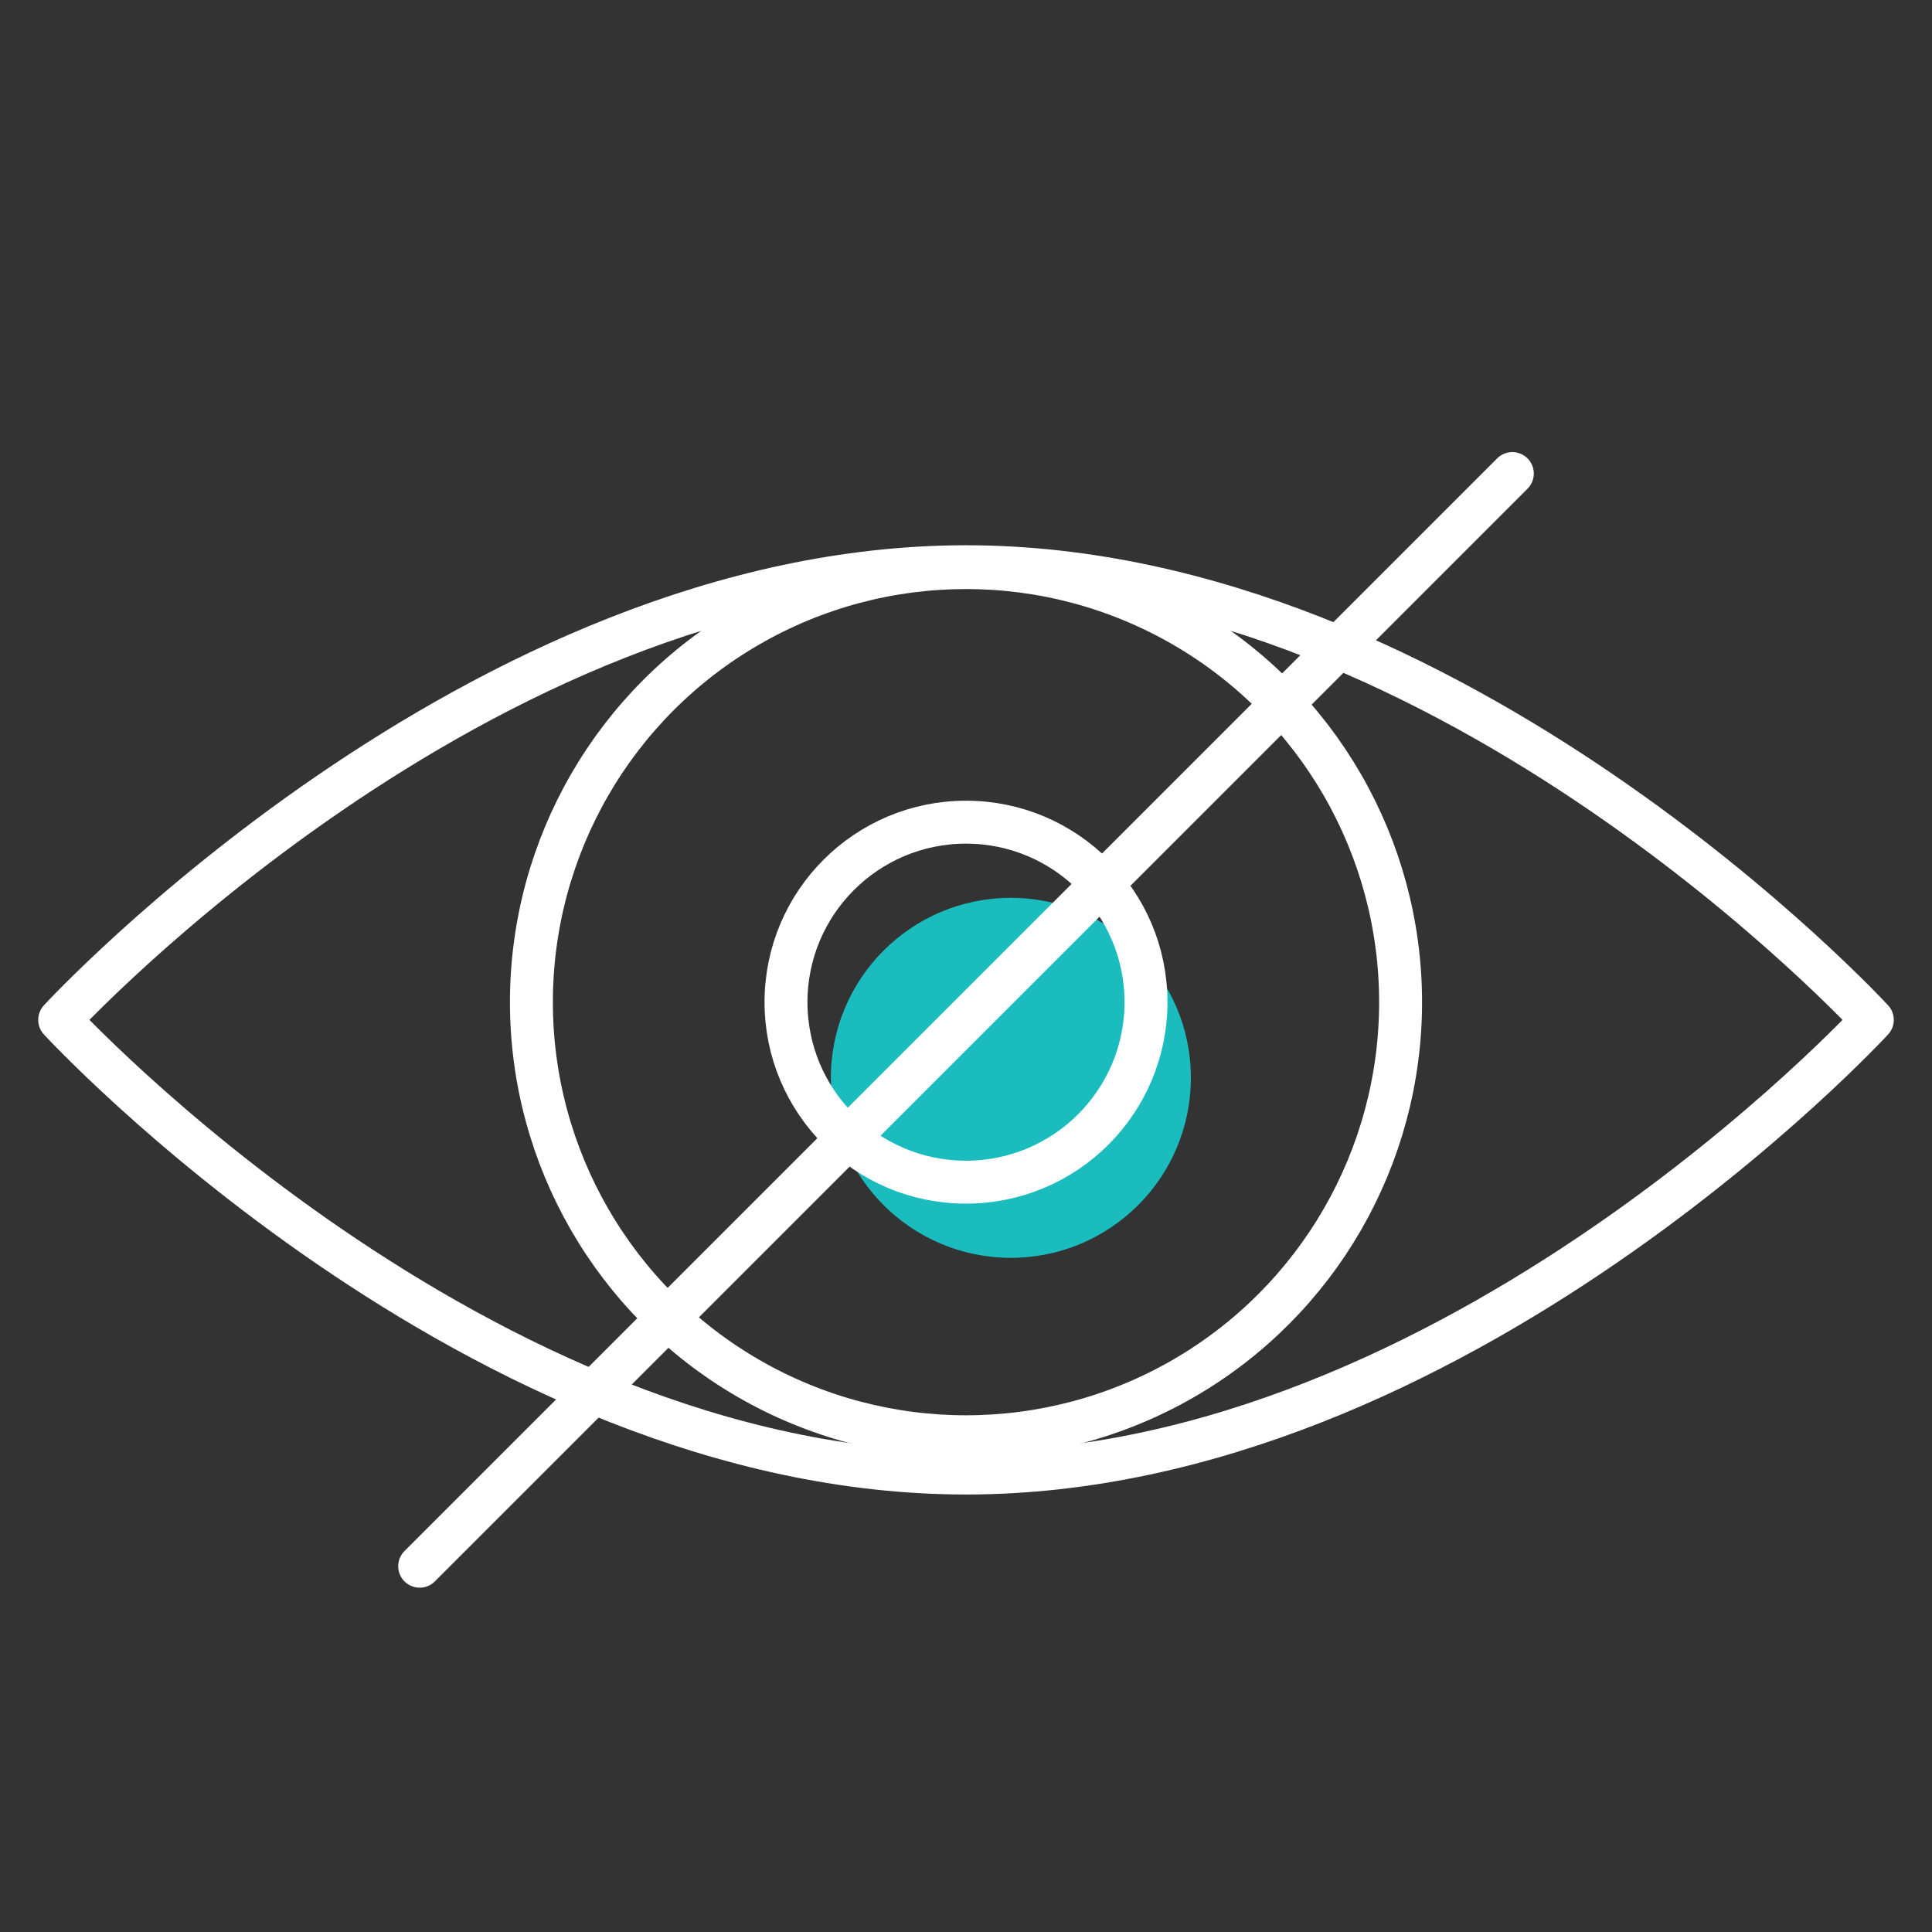
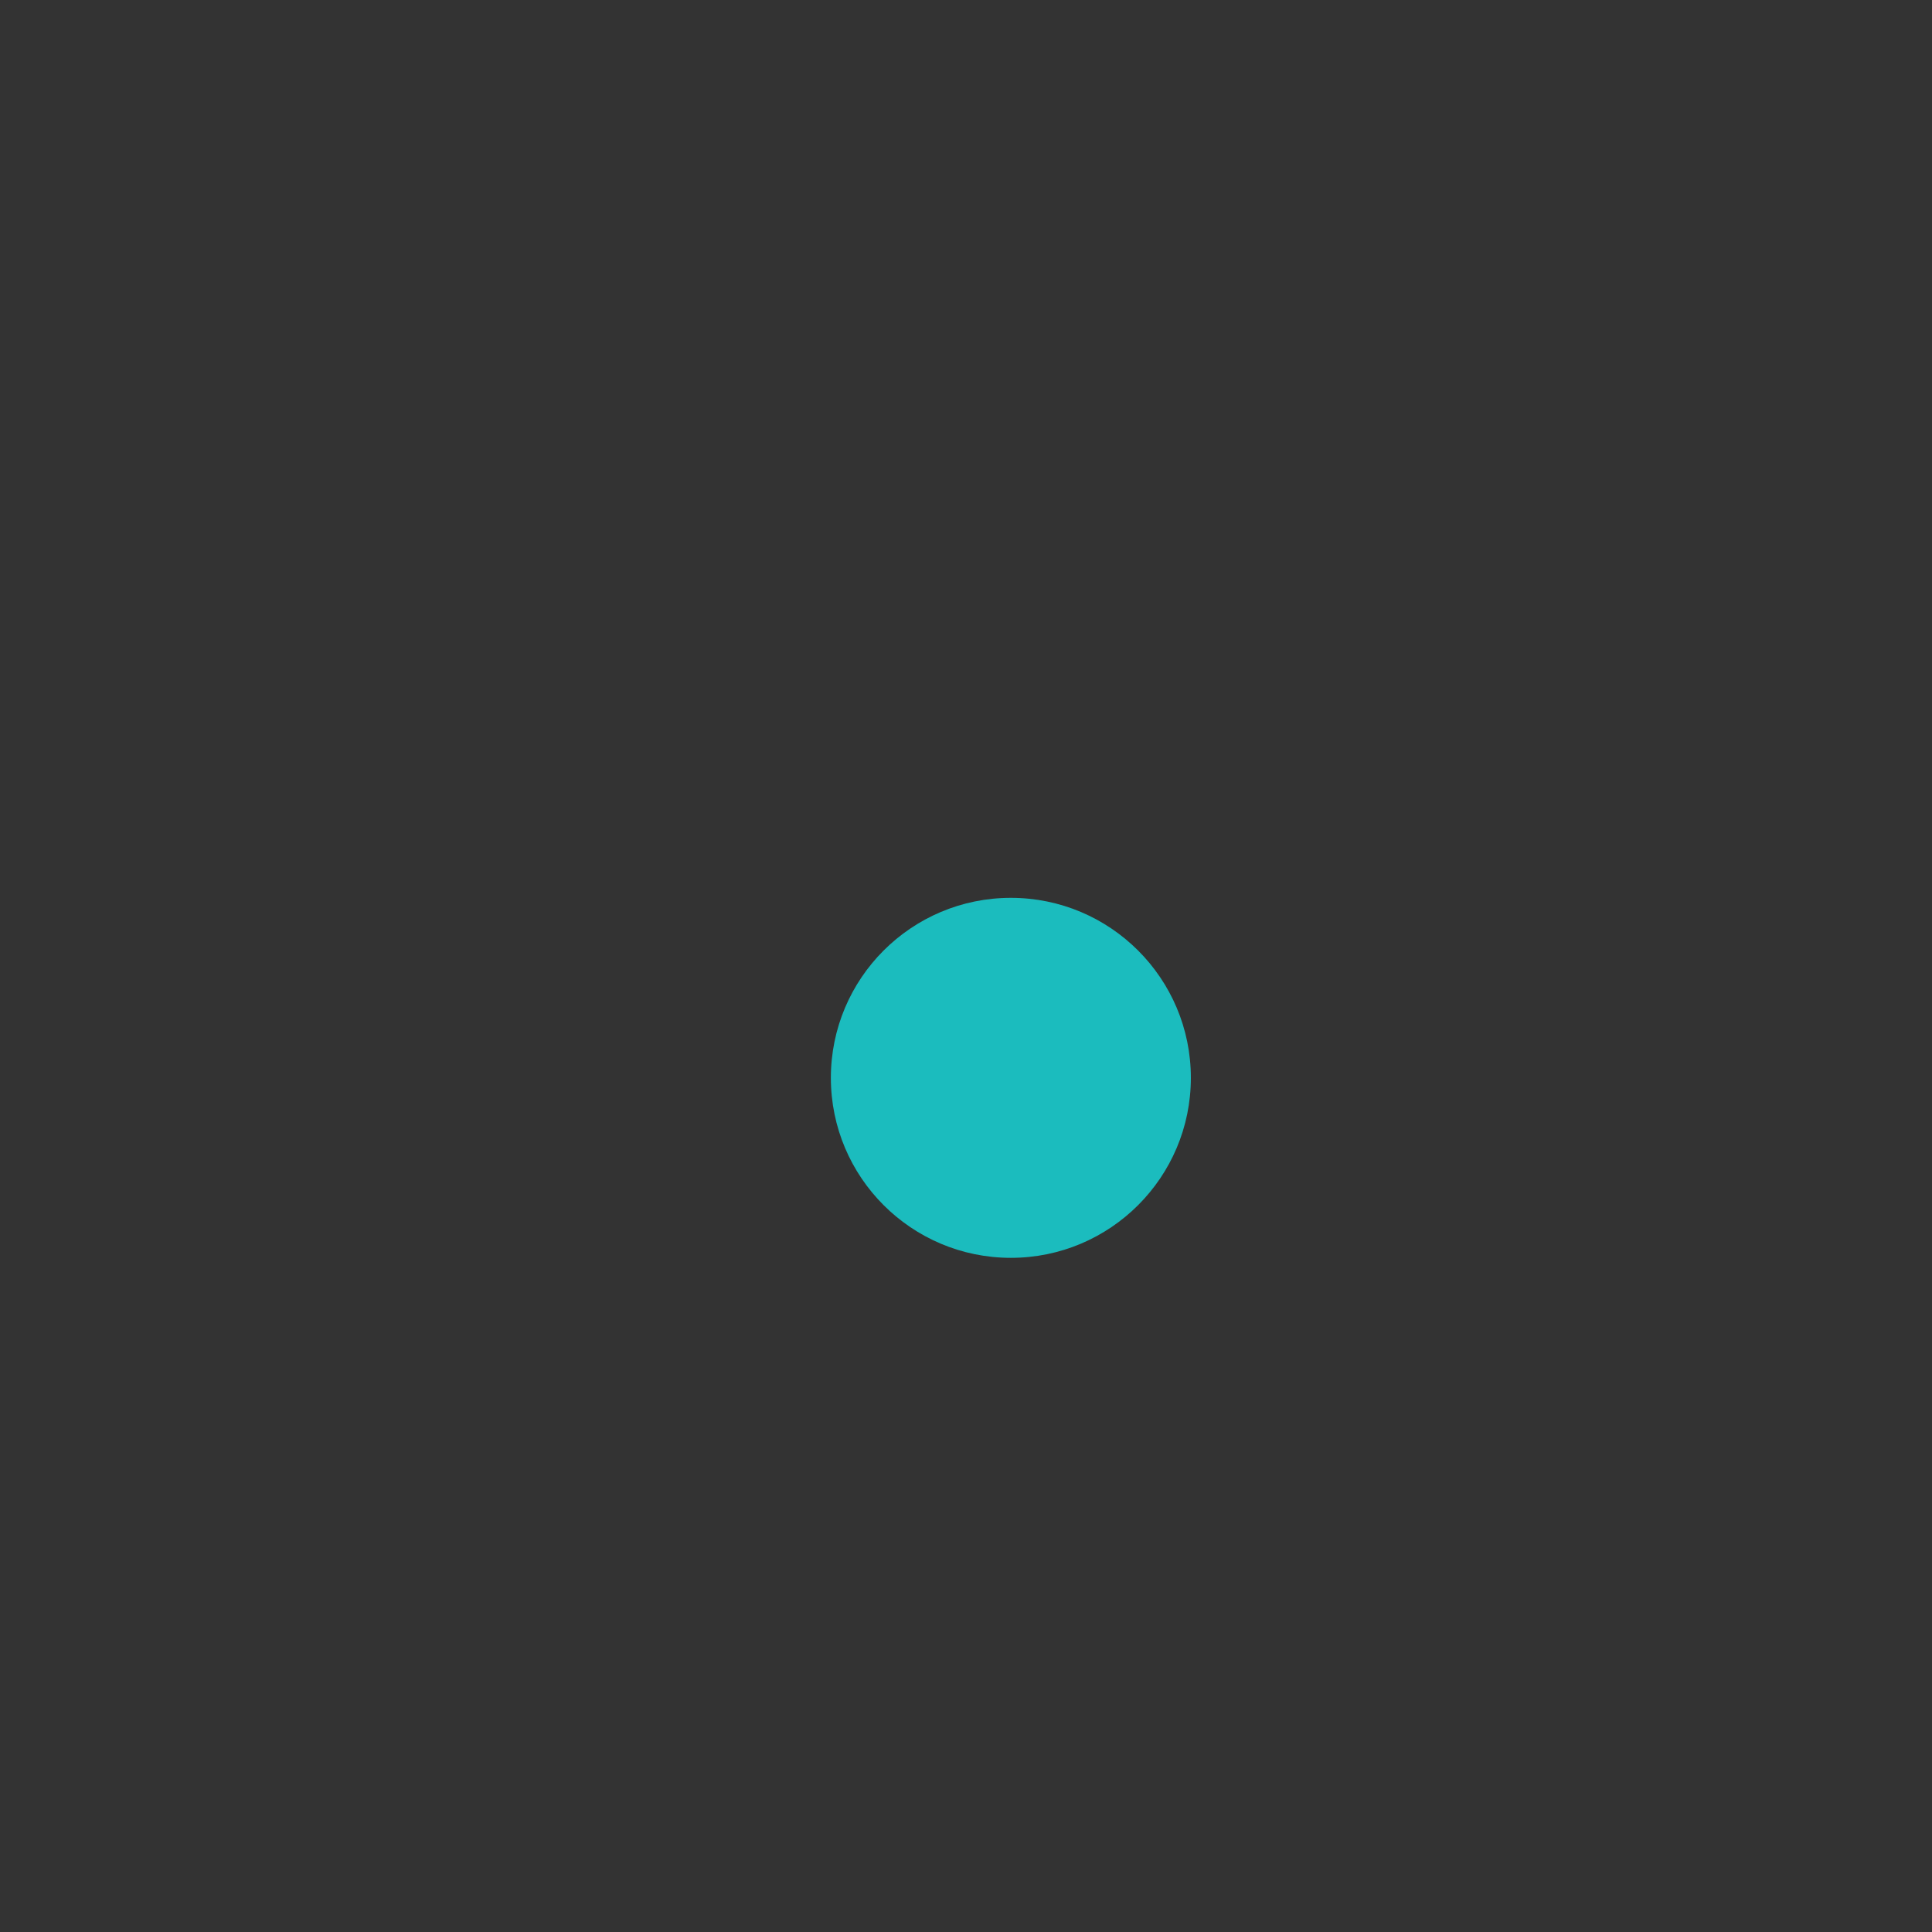
<svg xmlns="http://www.w3.org/2000/svg" version="1.1" id="a" x="0px" y="0px" width="180px" height="180px" viewBox="0 0 180 180" style="enable-background:new 0 0 180 180;" xml:space="preserve">
  <rect x="0" y="0" width="180" height="180" fill="#333333" stroke="none" />
  <style type="text/css">
	.st0{fill:#1BBCBE;}
	.st1{fill:none;stroke:#FFFFFF;stroke-width:4;stroke-linecap:round;stroke-linejoin:round;}
</style>
  <circle class="st0" cx="94.18" cy="100.42" r="16.77" />
  <g>
-     <path class="st1" d="M5.56,95.02c0,0,38.84-42.22,84.44-42.22s84.44,42.22,84.44,42.22S135.6,137.24,90,137.24   S5.56,95.02,5.56,95.02" />
-     <circle class="st1" cx="90" cy="93.37" r="40.49" />
-     <circle class="st1" cx="90" cy="93.37" r="16.77" />
-   </g>
-   <line class="st1" x1="140.9" y1="44.12" x2="39.1" y2="145.92" />
+     </g>
</svg>